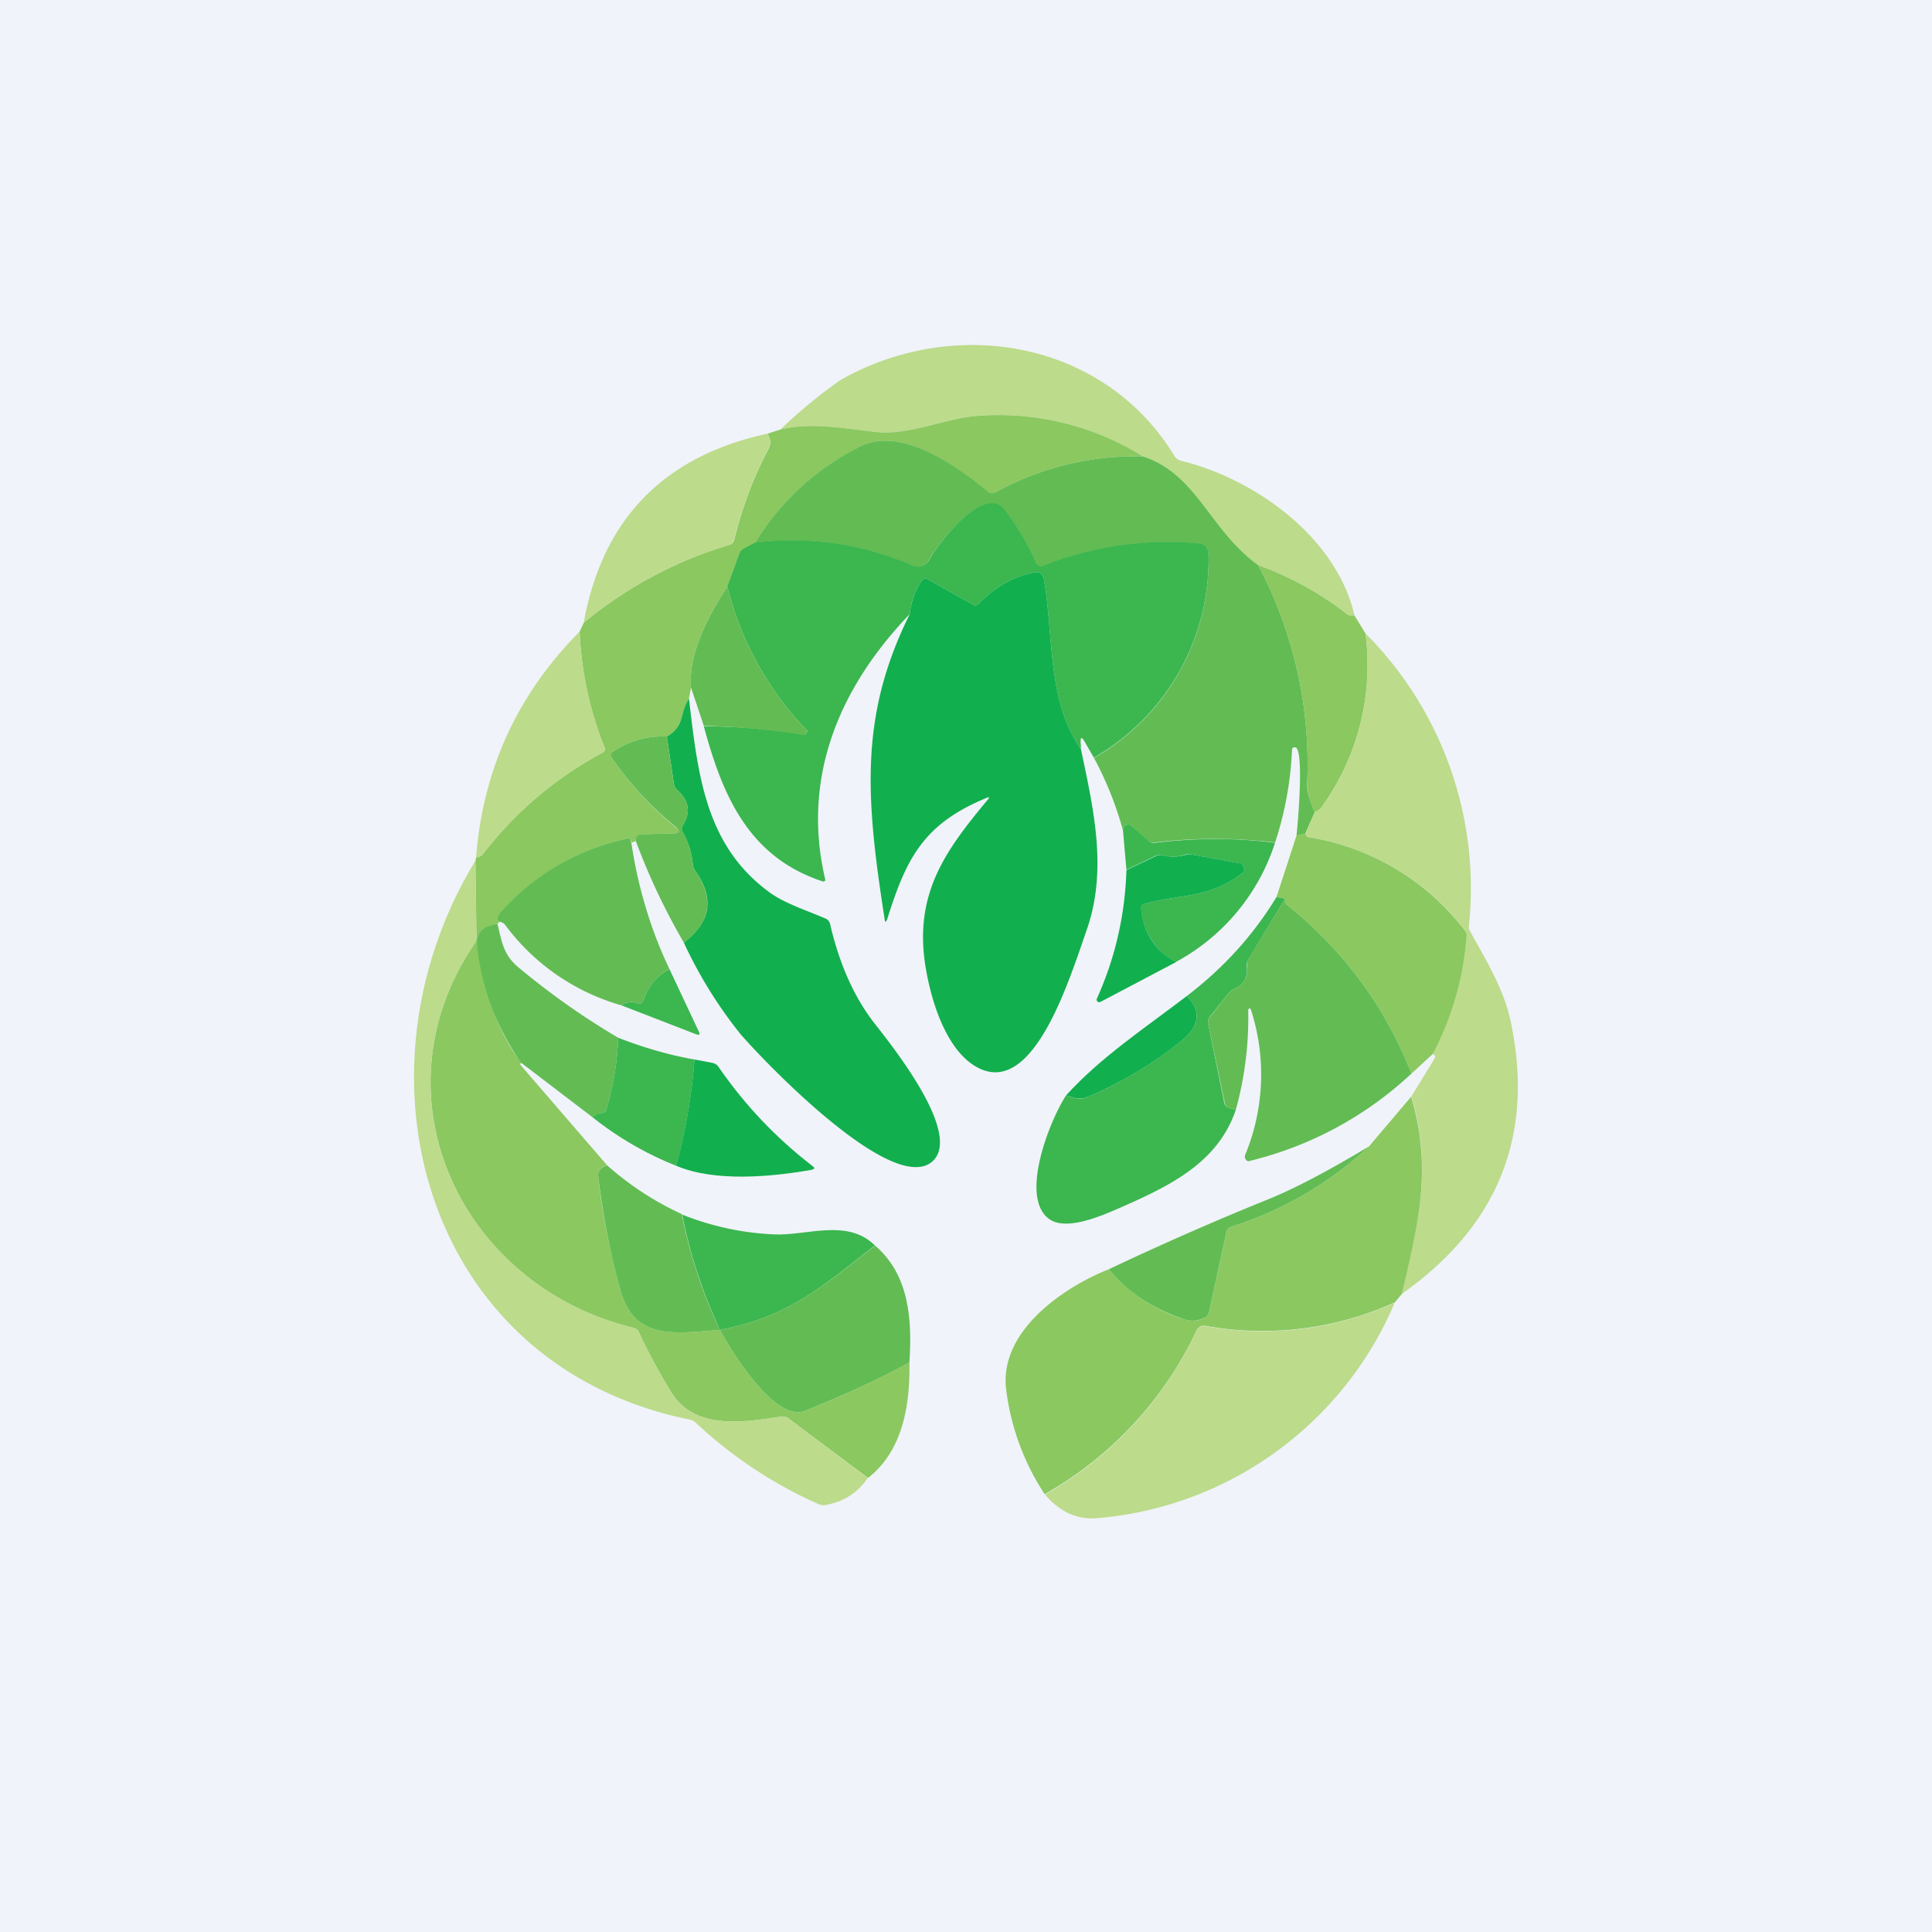
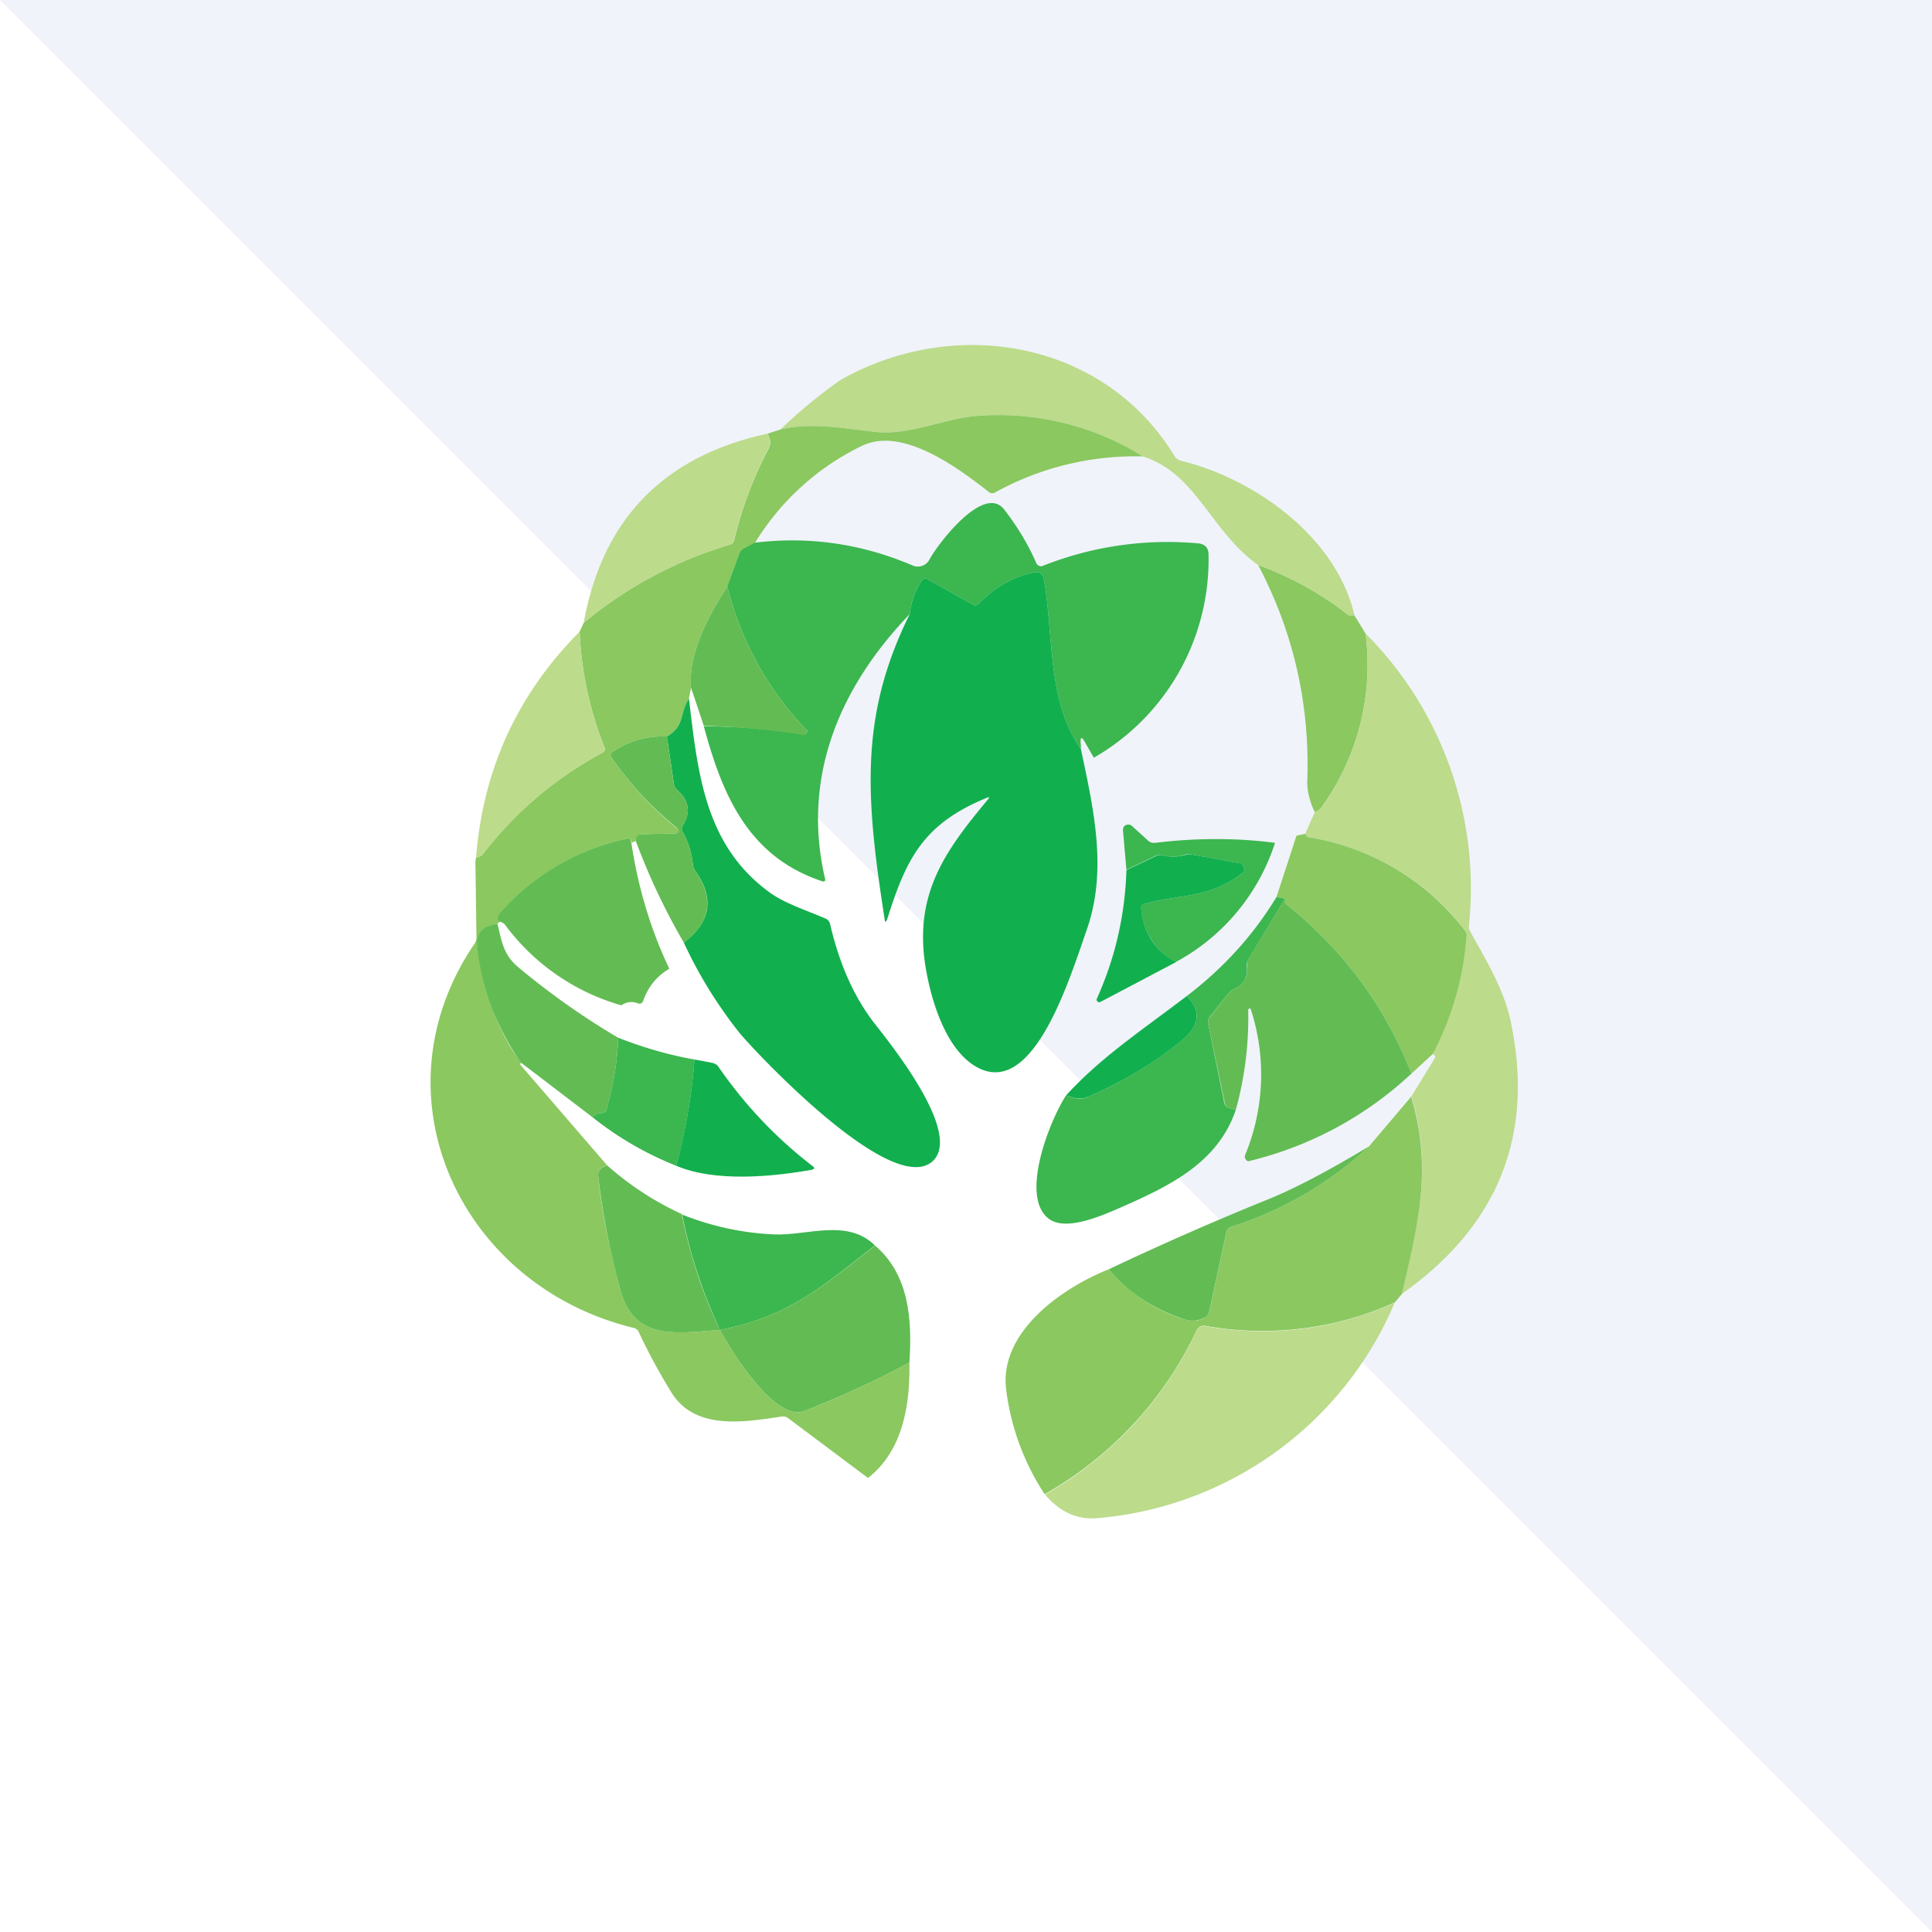
<svg xmlns="http://www.w3.org/2000/svg" width="56" height="56" viewBox="0 0 56 56">
-   <path fill="#F0F3FA" d="M0 0h56v56H0z" />
+   <path fill="#F0F3FA" d="M0 0h56v56z" />
  <path d="M39.26 17.84a.8.8 0 0 1-.08 0 .21.21 0 0 1-.14-.04 9.24 9.24 0 0 0-2.57-1.42c-1.4-1-1.77-2.64-3.34-3.15a7.9 7.9 0 0 0-4.85-1.17c-.88.07-1.95.57-2.9.46-.93-.1-1.84-.29-2.76-.07a14.5 14.5 0 0 1 1.75-1.44c3.33-1.88 7.65-1.13 9.68 2.22.04.06.1.1.16.12 2.16.52 4.53 2.22 5.05 4.49Z" fill="#BCDB8B" />
  <path d="M33.13 13.23a8.4 8.4 0 0 0-4.28 1.04.16.16 0 0 1-.19-.01c-.89-.7-2.5-1.9-3.67-1.34a7.42 7.42 0 0 0-3.11 2.82l-.32.17a.28.28 0 0 0-.13.15l-.35.95c-.55.81-1.14 1.97-1.05 2.92l-.06.32c-.29.44-.1.78-.64 1.1a2.53 2.53 0 0 0-1.61.47.13.13 0 0 0-.02.1 9.53 9.53 0 0 0 1.88 2.05c.15.12.13.19-.07.19l-.91.02a.15.15 0 0 0-.14.08.18.18 0 0 0-.03.12l-.14.05v-.07c-.01-.05-.04-.07-.08-.06a6.74 6.74 0 0 0-3.72 2.18c-.07.08-.1.17-.01.24l-.06.06c-.46.06-.64.3-.57.74.19 1.1.52 2.34 1.26 3.28l-.03.04v.02l2.52 2.92c-.2.06-.28.16-.26.32.1.99.32 2.07.63 3.25.4 1.55 1.64 1.28 2.9 1.2.34.65 1.61 2.67 2.44 2.35a25.5 25.5 0 0 0 3.05-1.41c.02 1.22-.18 2.55-1.2 3.35l-2.31-1.73a.25.25 0 0 0-.2-.05c-1.08.16-2.5.41-3.19-.7-.39-.64-.7-1.22-.94-1.74a.21.21 0 0 0-.15-.13c-5.04-1.22-7.6-6.74-4.62-11.13a.32.32 0 0 0 .06-.2l-.03-2.2.02-.11c.07 0 .15-.03.2-.1.93-1.2 2.08-2.19 3.46-2.93.07-.04.09-.1.06-.16-.43-1.08-.67-2.2-.72-3.35l.12-.26a11.98 11.98 0 0 1 4.23-2.26.18.18 0 0 0 .13-.14c.23-.93.56-1.82 1-2.65.08-.17.05-.27-.03-.43l.37-.12c.92-.22 1.83-.03 2.76.07.95.11 2.02-.39 2.9-.46a7.9 7.9 0 0 1 4.85 1.17Z" fill="#8BC860" />
  <path d="M22.25 12.57c.08.16.11.26.02.43-.43.83-.76 1.72-1 2.65a.18.18 0 0 1-.12.14 11.98 11.98 0 0 0-4.23 2.26c.54-3 2.32-4.83 5.33-5.48Z" fill="#BCDB8B" />
-   <path d="M33.13 13.23c1.57.51 1.94 2.15 3.34 3.15a12.32 12.32 0 0 1 1.42 6.33c-.01.2.06.47.22.83l-.28.63-.25.05c.03-.26.24-2.58-.05-2.56-.05 0-.08.03-.08.08a9.98 9.98 0 0 1-.49 2.68 14.63 14.63 0 0 0-3.48 0 .27.27 0 0 1-.23-.07l-.43-.4a.16.16 0 0 0-.17-.04c-.07.02-.1.07-.1.16-.2-.73-.48-1.43-.84-2.1a6.62 6.62 0 0 0 3.32-5.88c0-.2-.1-.31-.3-.33a9.8 9.8 0 0 0-4.5.65.15.15 0 0 1-.11 0 .14.14 0 0 1-.08-.07 7.04 7.04 0 0 0-.95-1.57c-.59-.74-1.94 1.04-2.16 1.46a.38.38 0 0 1-.48.17c-1.47-.63-3-.85-4.57-.66a7.42 7.42 0 0 1 3.1-2.82c1.18-.56 2.8.63 3.68 1.34.06.04.12.05.19.01a8.4 8.4 0 0 1 4.28-1.04Z" fill="#62BC53" />
  <path d="m31.71 21.97-.23-.4c-.13-.25-.18-.23-.15.03v.11c-.98-1.38-.79-3.31-1.07-4.92a.24.24 0 0 0-.1-.17.25.25 0 0 0-.2-.03c-.63.14-1.16.45-1.6.92-.04.04-.1.05-.15.02l-1.32-.74c-.07-.04-.12-.03-.17.04-.2.28-.31.6-.35.97-2.03 2.11-3.15 4.73-2.45 7.69a.05.05 0 0 1-.04.06h-.03c-2.16-.71-2.91-2.5-3.45-4.5a19.57 19.57 0 0 1 2.93.24.12.12 0 0 0 .07-.11A9.2 9.2 0 0 1 21.08 17l.35-.95a.28.28 0 0 1 .13-.15l.32-.17c1.57-.19 3.1.03 4.57.66a.38.38 0 0 0 .49-.17c.22-.42 1.56-2.2 2.16-1.46.38.49.7 1.01.94 1.57.02.03.04.06.08.07.04.02.08.02.11 0a9.8 9.8 0 0 1 4.5-.65c.2.02.3.13.3.33a6.62 6.62 0 0 1-3.32 5.88Z" fill="#3CB64F" />
  <path d="M36.47 16.38c.93.34 1.79.81 2.57 1.42.04.03.09.05.14.04h.08l.32.52a7.04 7.04 0 0 1-1.27 5.03.43.43 0 0 1-.2.15 2.08 2.08 0 0 1-.22-.83c.09-2.24-.38-4.35-1.42-6.33Z" fill="#8BC860" />
  <path d="M31.33 21.71c.38 1.79.77 3.52.17 5.24-.5 1.43-1.52 4.78-3.11 4.02-1-.48-1.45-2.11-1.59-3.13-.26-2 .63-3.22 1.83-4.66.06-.07.04-.09-.04-.05-1.82.75-2.32 1.75-2.87 3.5-.04.12-.07.11-.08 0-.55-3.52-.73-5.89.73-8.83.04-.36.15-.69.35-.97.05-.07.1-.08.17-.04l1.32.74c.05.03.1.02.15-.02.44-.47.97-.78 1.6-.92a.26.26 0 0 1 .2.03.25.25 0 0 1 .1.17c.28 1.61.09 3.54 1.07 4.92Z" fill="#12AF4E" />
  <path d="M21.08 17a9.2 9.2 0 0 0 2.32 4.18c0 .02 0 .04-.02.07a.12.12 0 0 1-.12.05c-.95-.15-1.9-.24-2.86-.26l-.37-1.11c-.09-.95.5-2.1 1.05-2.92Z" fill="#62BC53" />
  <path d="M16.8 18.31c.05 1.15.29 2.27.72 3.35.03.07 0 .12-.06.16A10.82 10.82 0 0 0 14 24.76a.27.27 0 0 1-.2.09c.2-2.55 1.2-4.73 3-6.54ZM39.58 18.36a10.46 10.46 0 0 1 3 8.45c-.01.07 0 .14.04.2.45.81.97 1.67 1.16 2.56.71 3.3-.33 5.94-3.14 7.93.45-2.04.9-3.62.27-5.72l.68-1.11c.02-.04.01-.06-.02-.09a.13.13 0 0 1-.04-.04 8.7 8.7 0 0 0 .98-3.4.25.25 0 0 0-.05-.18 7.12 7.12 0 0 0-4.52-2.69.1.1 0 0 1-.08-.05l-.03-.05.28-.63a.43.43 0 0 0 .2-.15 7.04 7.04 0 0 0 1.27-5.03Z" fill="#BCDB8B" />
  <path d="M19.97 20.25c.26 2.2.47 4.28 2.37 5.64.44.31 1.05.5 1.6.74.06.03.1.08.12.15.27 1.17.7 2.12 1.27 2.86.63.8 2.57 3.26 1.69 4.03-1.17 1-4.96-3-5.56-3.7a12.89 12.89 0 0 1-1.64-2.65c.78-.59.9-1.28.33-2.08a.41.41 0 0 1-.07-.2 2.32 2.32 0 0 0-.29-.92.18.18 0 0 1 0-.19c.24-.39.18-.73-.16-1.03a.3.3 0 0 1-.1-.2l-.2-1.35c.54-.32.35-.66.64-1.1Z" fill="#12AF4E" />
  <path d="m19.33 21.35.2 1.36a.3.3 0 0 0 .1.19c.34.3.4.64.17 1.03a.18.18 0 0 0 0 .2c.15.28.25.58.28.9 0 .08.03.15.07.21.56.8.45 1.5-.33 2.08a19 19 0 0 1-1.39-2.94c0-.04 0-.08.02-.12a.15.15 0 0 1 .15-.08l.9-.02c.2 0 .23-.07.08-.2a9.53 9.53 0 0 1-1.88-2.04.14.14 0 0 1 .02-.1 2.53 2.53 0 0 1 1.62-.47Z" fill="#62BC53" />
  <path d="M36.96 24.42a6.02 6.02 0 0 1-2.87 3.46 1.83 1.83 0 0 1-1.01-1.54c-.01-.07.02-.12.1-.14 1.03-.29 1.88-.15 2.84-.9.05-.04.07-.09.04-.14l-.03-.06a.14.14 0 0 0-.11-.08l-1.36-.25a.4.4 0 0 0-.2 0c-.22.07-.44.08-.66.02a.31.31 0 0 0-.21.02l-.84.4-.1-1.14c0-.09.03-.14.1-.16a.16.16 0 0 1 .17.04l.44.4c.06.06.13.09.22.08 1.16-.14 2.32-.15 3.48 0Z" fill="#3CB64F" />
  <path d="m37.83 24.17.03.05a.1.1 0 0 0 .08.05 7.12 7.12 0 0 1 4.52 2.7c.04.05.06.1.05.18a8.7 8.7 0 0 1-.98 3.4l-.62.57a11.57 11.57 0 0 0-3.62-4.9c-.04-.03-.05-.09-.04-.17L37 26l.58-1.78.25-.05Z" fill="#8BC860" />
  <path d="M18.3 24.43c.19 1.27.55 2.49 1.1 3.65-.36.21-.61.52-.75.91-.03.09-.08.12-.17.09a.49.49 0 0 0-.47.06 6.36 6.36 0 0 1-3.36-2.32.23.23 0 0 0-.17-.1c-.09-.07-.06-.16 0-.24a6.74 6.74 0 0 1 3.73-2.18c.04 0 .07.01.07.06l.01.07Z" fill="#62BC53" />
  <path d="m34.1 27.88-2.2 1.16a.08.08 0 0 1-.09-.01.08.08 0 0 1-.01-.1c.53-1.18.81-2.42.85-3.71l.84-.4a.31.31 0 0 1 .21-.03c.22.06.44.05.66-.01a.4.4 0 0 1 .2-.01l1.36.25c.05 0 .09.03.11.08l.03.06c.03.05.01.1-.04.14-.96.75-1.81.61-2.84.9-.08.02-.11.07-.1.14.06.7.4 1.22 1.01 1.54Z" fill="#12AF4E" />
-   <path d="m13.78 24.95.03 2.21c0 .07-.02.14-.06.2-2.98 4.39-.42 9.9 4.62 11.13.07.02.12.06.15.13.24.52.55 1.1.94 1.74.68 1.11 2.11.86 3.19.7.07-.01.14 0 .2.05l2.3 1.73c-.28.42-.68.68-1.2.78a.36.36 0 0 1-.22-.02 12.8 12.8 0 0 1-3.55-2.35.36.36 0 0 0-.18-.1c-7.72-1.57-9.98-10.03-6.22-16.2Z" fill="#BCDB8B" />
  <path d="m37 26 .25.05-1.06 1.75a.3.3 0 0 0-.05.2c.04.32-.09.55-.39.68a.45.45 0 0 0-.16.13l-.52.66a.25.25 0 0 0-.05.21l.47 2.3c.01.05.05.1.11.12l.22.07c-.52 1.53-1.9 2.2-3.36 2.84-.55.24-1.6.7-2.08.3-.81-.65.03-2.8.52-3.56.23.08.4.15.64.04 1-.42 1.9-.97 2.74-1.65.47-.39.56-.84.12-1.27 1.05-.8 1.92-1.75 2.6-2.87Z" fill="#3CB64F" />
  <path d="M37.25 26.05c-.01.08 0 .14.04.17a11.57 11.57 0 0 1 3.62 4.9 10.47 10.47 0 0 1-4.73 2.54.14.14 0 0 1-.09-.18 6.1 6.1 0 0 0 .16-4.24l-.03-.01c-.01 0-.02 0-.03.02l-.01.03c.02.99-.1 1.95-.36 2.89l-.22-.07a.16.16 0 0 1-.1-.13l-.48-2.29a.24.24 0 0 1 .05-.2l.52-.67c.04-.05.1-.1.16-.13.3-.13.43-.36.4-.69-.01-.07 0-.13.04-.2l1.06-1.74ZM14.42 26.78c.13.53.17.9.62 1.27.9.75 1.86 1.43 2.88 2.03-.03.7-.14 1.4-.34 2.07a.15.15 0 0 1-.14.11c-.1.01-.2.05-.27.12L15.1 30.8a7.28 7.28 0 0 1-1.26-3.28c-.07-.44.11-.68.57-.74Z" fill="#62BC53" />
-   <path d="m19.4 28.08.86 1.83c.04.08.01.1-.08.07l-2.17-.84c.14-.1.3-.12.47-.06.09.03.14 0 .17-.09.14-.4.39-.7.74-.9Z" fill="#3CB64F" />
  <path d="M34.4 28.87c.44.43.35.88-.12 1.27-.83.68-1.75 1.23-2.74 1.65-.24.1-.4.04-.64-.04 1.03-1.13 2.3-1.96 3.5-2.88Z" fill="#12AF4E" />
  <path d="M17.92 30.08c.72.28 1.46.5 2.21.63a16.5 16.5 0 0 1-.53 3.08 9.52 9.52 0 0 1-2.43-1.41c.07-.07.16-.11.27-.12.07 0 .12-.04.14-.11.2-.68.31-1.37.34-2.07Z" fill="#3CB64F" />
  <path d="m20.13 30.71.53.1c.07.02.13.05.17.12.76 1.1 1.66 2.05 2.71 2.86.09.06.08.1-.03.12-1.13.2-2.79.36-3.91-.12.27-1 .45-2.03.53-3.08Z" fill="#12AF4E" />
  <path d="M40.9 31.78c.63 2.1.2 3.68-.26 5.72l-.21.25a9.3 9.3 0 0 1-5.49.68.24.24 0 0 0-.26.14 10.65 10.65 0 0 1-4.4 4.74 7.1 7.1 0 0 1-1.11-2.99c-.25-1.7 1.63-3 2.97-3.53a4.56 4.56 0 0 0 2.16 1.44c.23.08.44.07.62-.04.07-.04.12-.1.13-.17l.5-2.3a.2.2 0 0 1 .13-.16 10.5 10.5 0 0 0 4-2.33l1.23-1.45Z" fill="#8BC860" />
  <path d="M39.68 33.23a10.5 10.5 0 0 1-4 2.33.2.2 0 0 0-.13.15l-.5 2.3a.25.25 0 0 1-.13.18.74.74 0 0 1-.62.04c-.9-.3-1.62-.78-2.16-1.44a87.81 87.81 0 0 1 4.55-2c.76-.3 1.76-.82 2.99-1.56ZM17.6 33.78a8.8 8.8 0 0 0 2.16 1.41c.24 1.18.6 2.3 1.11 3.36-1.26.08-2.5.35-2.9-1.2a22.4 22.4 0 0 1-.63-3.25c-.02-.16.07-.26.26-.32Z" fill="#62BC53" />
  <path d="M19.76 35.2c.87.35 1.77.54 2.68.58.96.04 2.12-.47 2.92.32-1.56 1.21-2.47 2.05-4.49 2.45-.5-1.07-.87-2.18-1.1-3.36Z" fill="#3CB64F" />
  <path d="M25.36 36.1c1 .85 1.08 2.16 1 3.39-.99.54-2 1-3.05 1.41-.83.32-2.1-1.7-2.44-2.35 2.02-.4 2.93-1.24 4.5-2.45Z" fill="#62BC53" />
  <path d="M40.43 37.75A10.3 10.3 0 0 1 31.86 44c-.6.07-1.13-.16-1.57-.68a10.65 10.65 0 0 0 4.39-4.74.24.24 0 0 1 .26-.14c1.9.33 3.73.1 5.49-.68Z" fill="#BCDB8B" />
</svg>